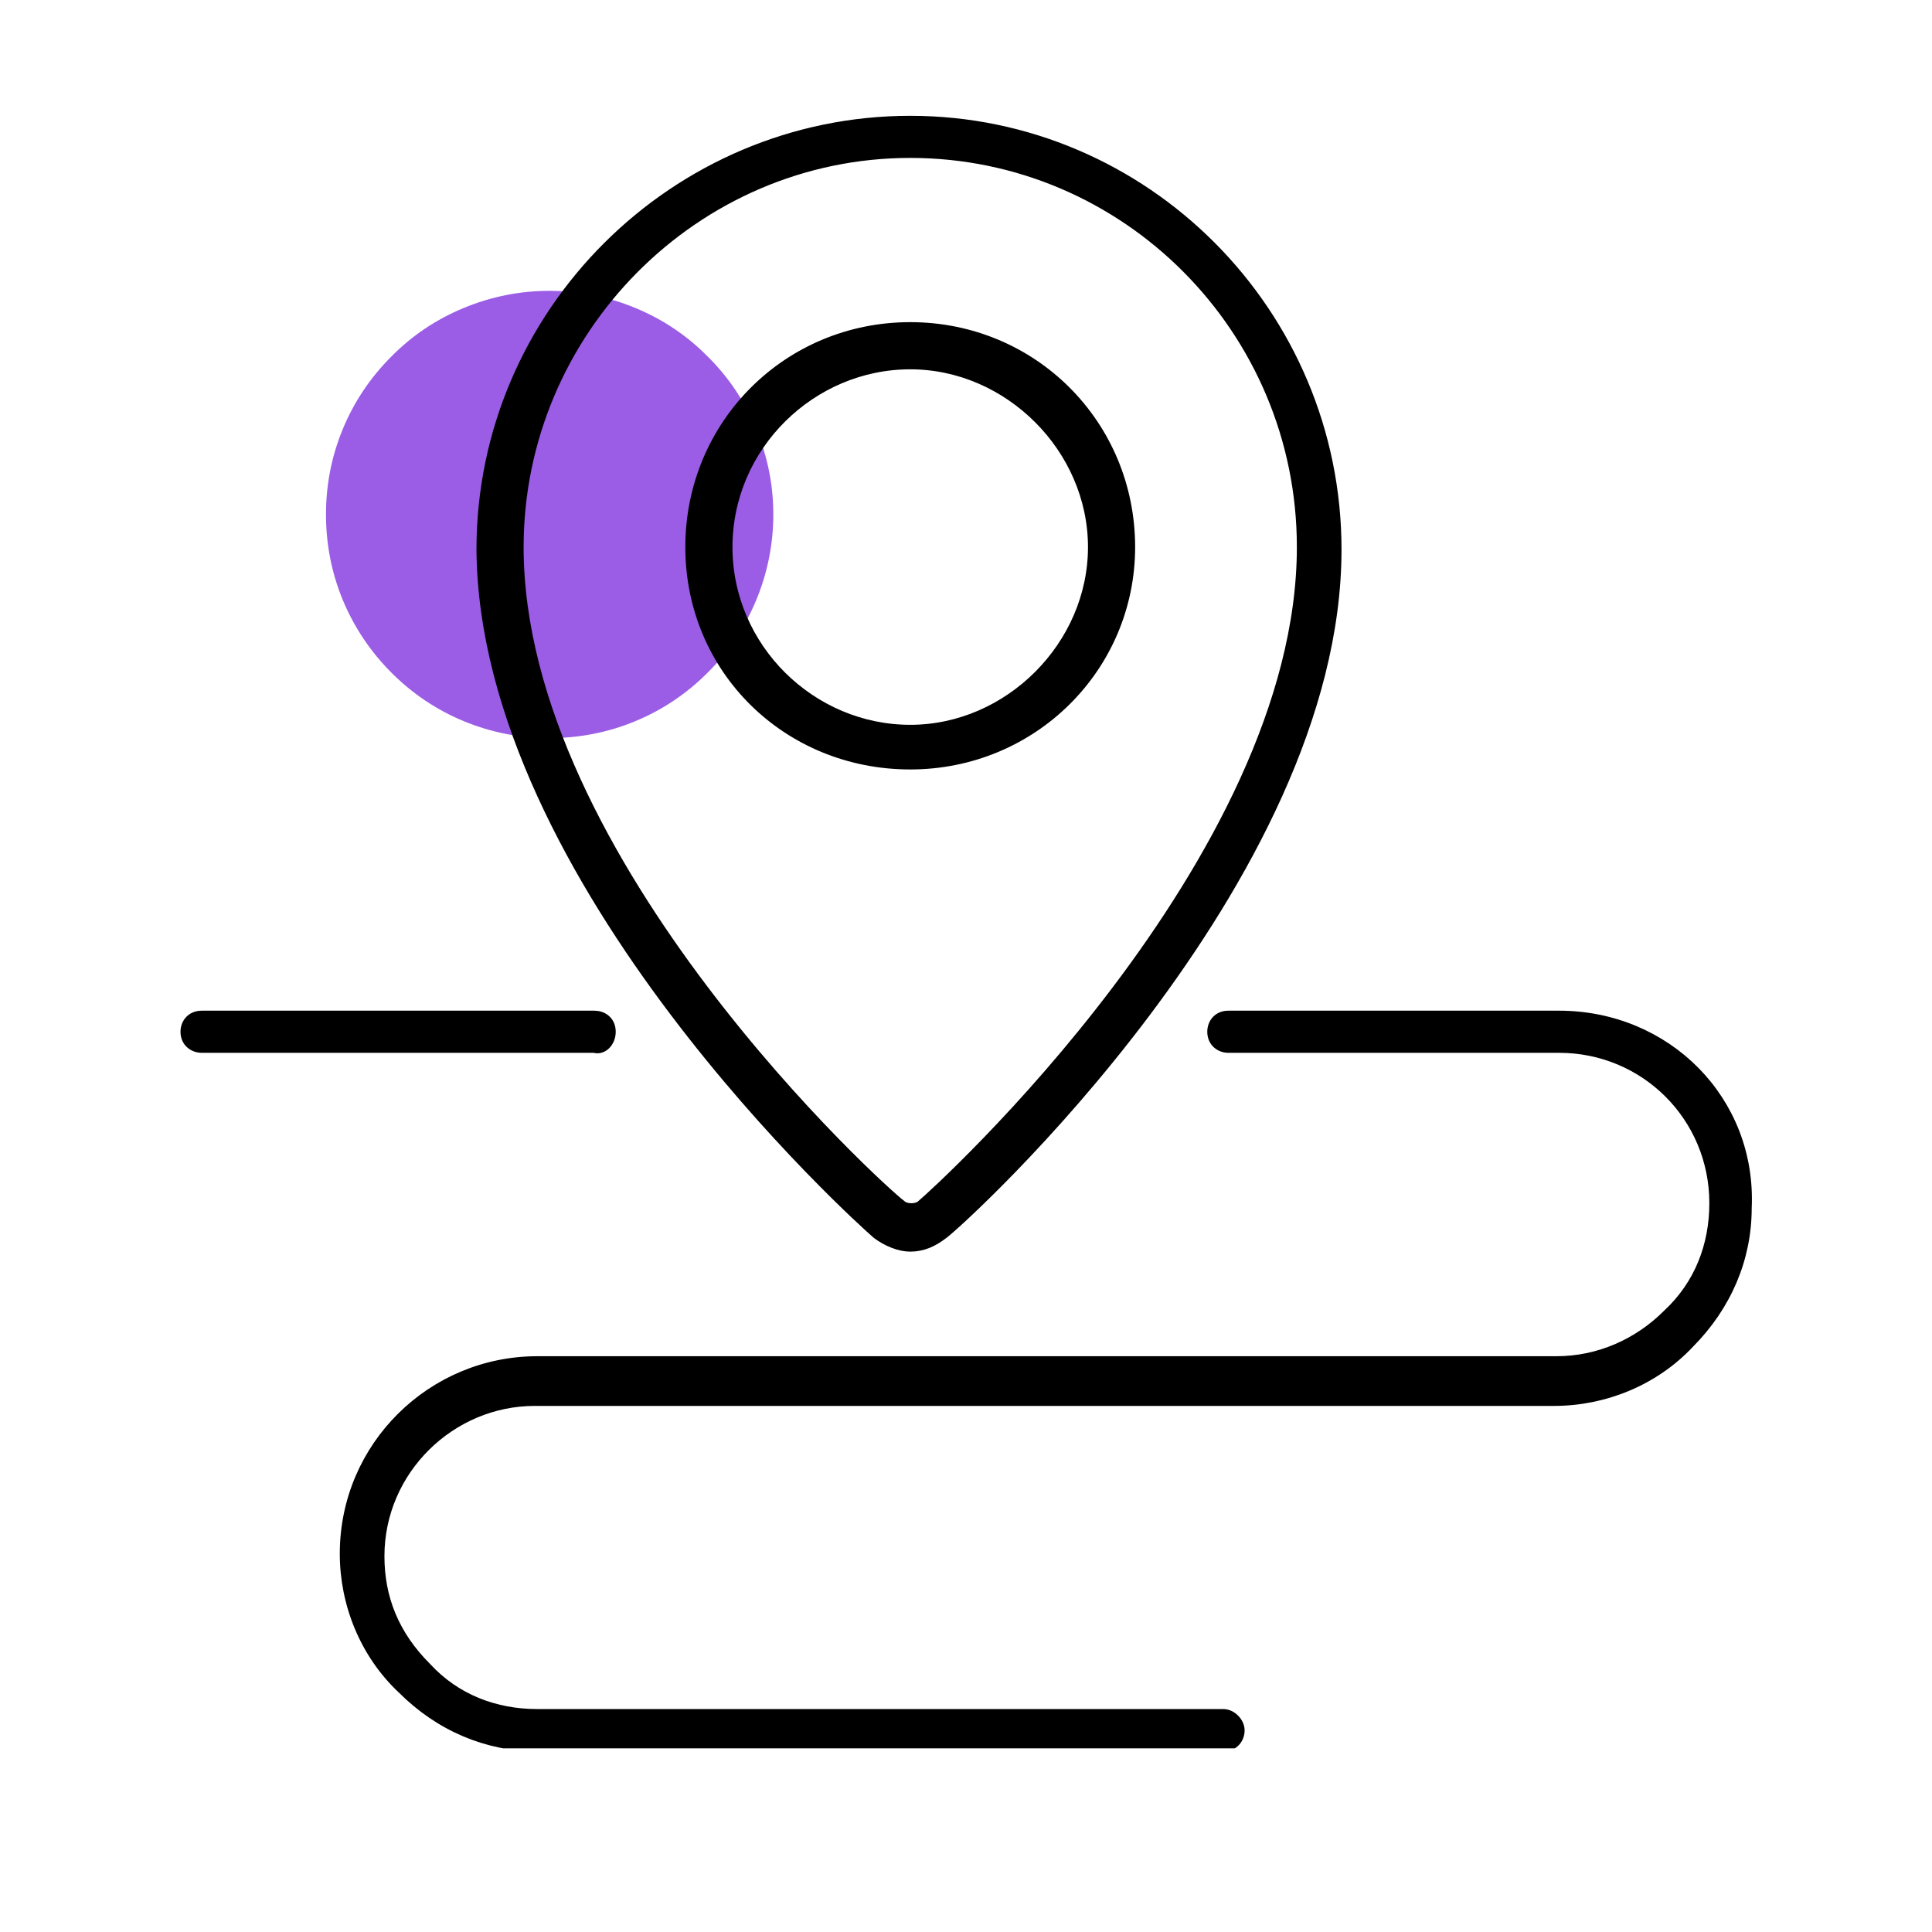
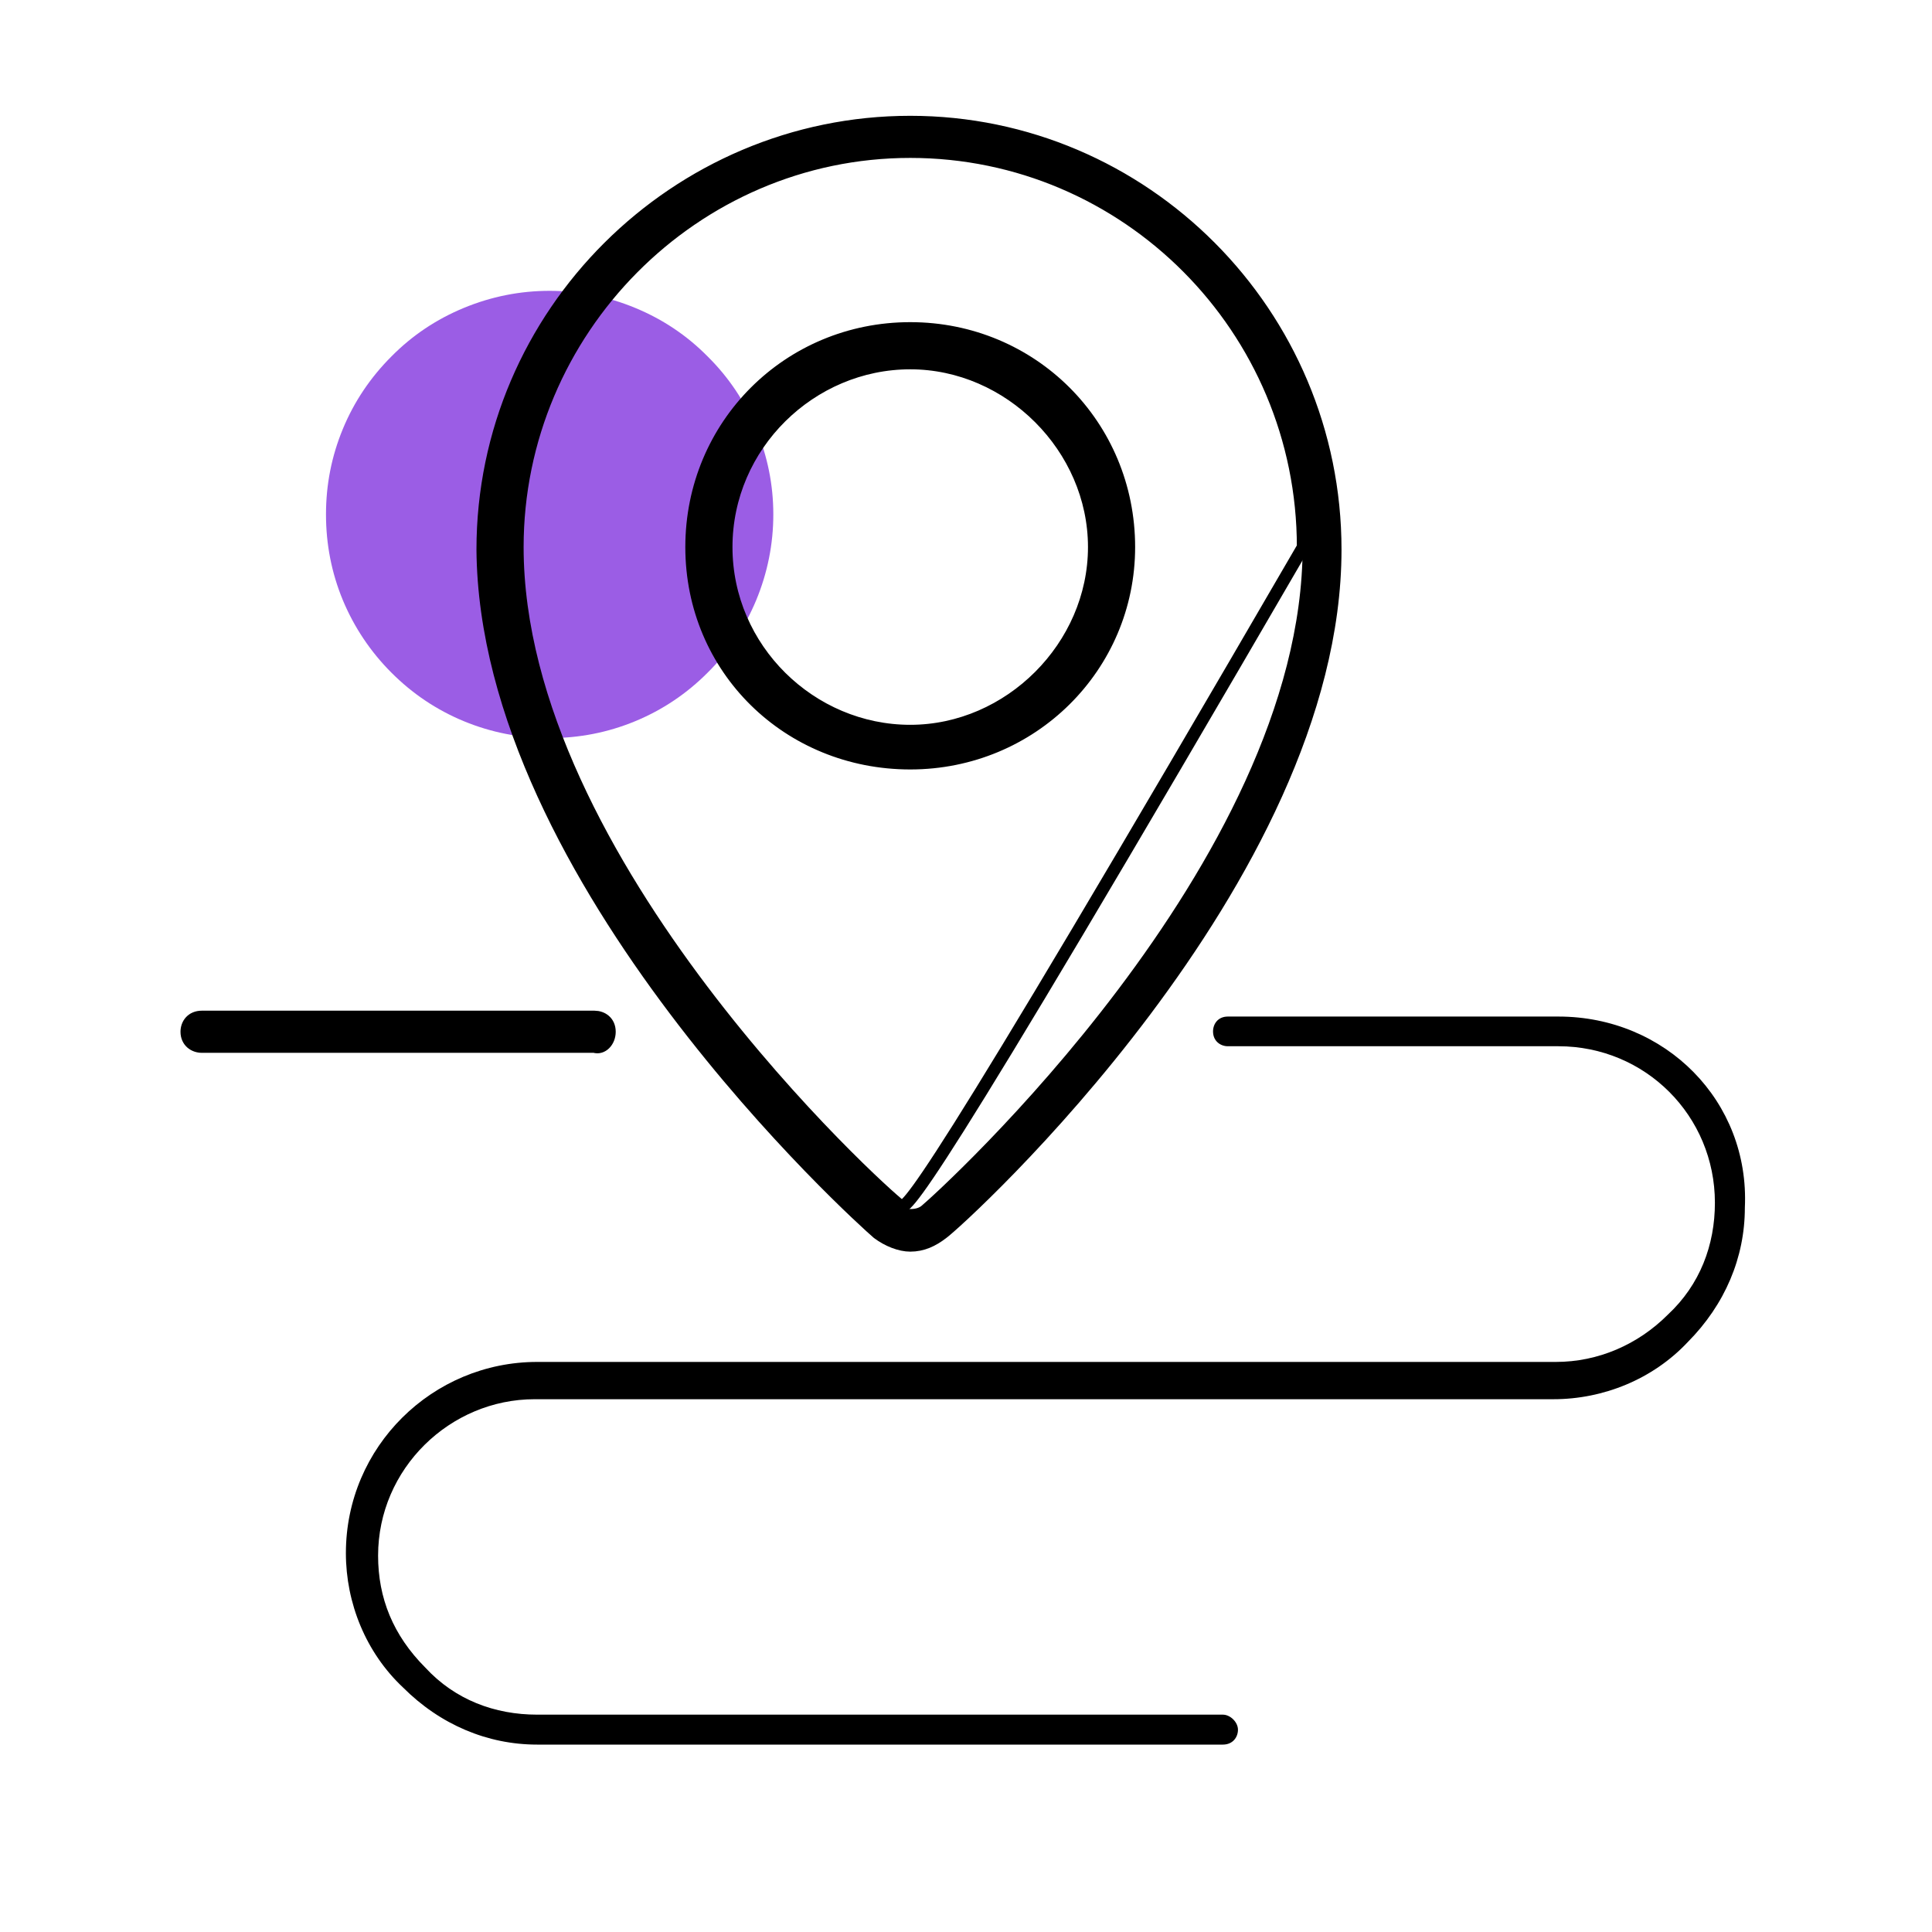
<svg xmlns="http://www.w3.org/2000/svg" width="40" zoomAndPan="magnify" viewBox="0 0 30 30" height="40" preserveAspectRatio="xMidYMid meet" version="1.0">
  <defs>
    <clipPath id="7b8d286658">
      <path d="M 7 1.746 L 21 1.746 L 21 20 L 7 20 Z M 7 1.746 " clip-rule="nonzero" />
    </clipPath>
    <clipPath id="8b36ec43b9">
      <path d="M 4 1.746 L 24 1.746 L 24 23 L 4 23 Z M 4 1.746 " clip-rule="nonzero" />
    </clipPath>
    <clipPath id="9fb76aa090">
      <path d="M 5 15 L 28 15 L 28 27.148 L 5 27.148 Z M 5 15 " clip-rule="nonzero" />
    </clipPath>
    <clipPath id="74b640f8e0">
-       <path d="M 2 13 L 29.516 13 L 29.516 27.148 L 2 27.148 Z M 2 13 " clip-rule="nonzero" />
-     </clipPath>
+       </clipPath>
    <clipPath id="f3132a3e78">
      <path d="M 0.484 13 L 13 13 L 13 19 L 0.484 19 Z M 0.484 13 " clip-rule="nonzero" />
    </clipPath>
  </defs>
  <path fill="#9b5de5" d="M 12.008 7.988 C 12.008 8.449 11.918 8.895 11.742 9.32 C 11.566 9.742 11.316 10.121 10.988 10.445 C 10.664 10.77 10.289 11.023 9.863 11.199 C 9.438 11.375 8.992 11.461 8.535 11.461 C 8.074 11.461 7.629 11.375 7.203 11.199 C 6.777 11.023 6.402 10.77 6.078 10.445 C 5.754 10.121 5.5 9.742 5.324 9.32 C 5.148 8.895 5.062 8.449 5.062 7.988 C 5.062 7.527 5.148 7.086 5.324 6.66 C 5.5 6.234 5.754 5.859 6.078 5.535 C 6.402 5.207 6.777 4.957 7.203 4.781 C 7.629 4.605 8.074 4.516 8.535 4.516 C 8.992 4.516 9.438 4.605 9.863 4.781 C 10.289 4.957 10.664 5.207 10.988 5.535 C 11.316 5.859 11.566 6.234 11.742 6.66 C 11.918 7.086 12.008 7.527 12.008 7.988 Z M 12.008 7.988 " fill-opacity="1" fill-rule="nonzero" />
  <g clip-path="url(#7b8d286658)">
    <path fill="#000000" d="M 13.625 19.141 C 13.781 19.258 13.973 19.332 14.129 19.332 C 14.32 19.332 14.477 19.258 14.629 19.141 C 14.898 18.949 20.727 13.66 20.727 8.531 C 20.727 4.863 17.754 1.895 14.129 1.895 C 10.5 1.895 7.492 4.863 7.492 8.531 C 7.531 13.66 13.355 18.91 13.625 19.141 Z M 14.129 2.355 C 17.484 2.355 20.227 5.098 20.227 8.492 C 20.227 13.391 14.551 18.523 14.32 18.715 C 14.242 18.793 14.051 18.793 13.973 18.715 C 13.703 18.523 8.031 13.391 8.031 8.492 C 8.031 5.133 10.77 2.355 14.129 2.355 Z M 14.129 2.355 " fill-opacity="1" fill-rule="nonzero" />
  </g>
  <g clip-path="url(#8b36ec43b9)">
-     <path stroke-linecap="butt" transform="matrix(0.386, 0, 0, 0.386, 0.276, 1.816)" fill="none" stroke-linejoin="miter" d="M 34.596 44.9 C 35.001 45.203 35.497 45.396 35.902 45.396 C 36.398 45.396 36.803 45.203 37.198 44.9 C 37.896 44.404 53.001 30.696 53.001 17.404 C 53.001 7.898 45.297 0.204 35.902 0.204 C 26.497 0.204 18.702 7.898 18.702 17.404 C 18.803 30.696 33.897 44.302 34.596 44.9 Z M 35.902 1.398 C 44.598 1.398 51.705 8.505 51.705 17.303 C 51.705 29.998 36.995 43.3 36.398 43.796 C 36.195 43.999 35.699 43.999 35.497 43.796 C 34.798 43.3 20.099 29.998 20.099 17.303 C 20.099 8.596 27.195 1.398 35.902 1.398 Z M 35.902 1.398 " stroke="#000000" stroke-width="0.5" stroke-opacity="1" stroke-miterlimit="10" />
+     <path stroke-linecap="butt" transform="matrix(0.386, 0, 0, 0.386, 0.276, 1.816)" fill="none" stroke-linejoin="miter" d="M 34.596 44.9 C 35.001 45.203 35.497 45.396 35.902 45.396 C 36.398 45.396 36.803 45.203 37.198 44.9 C 37.896 44.404 53.001 30.696 53.001 17.404 C 53.001 7.898 45.297 0.204 35.902 0.204 C 26.497 0.204 18.702 7.898 18.702 17.404 C 18.803 30.696 33.897 44.302 34.596 44.9 Z M 35.902 1.398 C 44.598 1.398 51.705 8.505 51.705 17.303 C 36.195 43.999 35.699 43.999 35.497 43.796 C 34.798 43.3 20.099 29.998 20.099 17.303 C 20.099 8.596 27.195 1.398 35.902 1.398 Z M 35.902 1.398 " stroke="#000000" stroke-width="0.5" stroke-opacity="1" stroke-miterlimit="10" />
  </g>
  <path stroke-linecap="butt" transform="matrix(0.386, 0, 0, 0.386, 0.276, 1.816)" fill-opacity="1" fill="#000000" fill-rule="nonzero" stroke-linejoin="miter" d="M 44.699 17.303 C 44.699 12.403 40.802 8.505 35.902 8.505 C 31.002 8.505 27.104 12.403 27.104 17.303 C 27.104 22.202 31.002 25.999 35.902 25.999 C 40.802 25.999 44.699 22.101 44.699 17.303 Z M 28.501 17.303 C 28.501 13.202 31.903 9.902 35.902 9.902 C 39.901 9.902 43.302 13.304 43.302 17.303 C 43.302 21.301 39.901 24.703 35.902 24.703 C 31.903 24.703 28.501 21.403 28.501 17.303 Z M 28.501 17.303 " stroke="#000000" stroke-width="0.5" stroke-opacity="1" stroke-miterlimit="10" />
  <g clip-path="url(#9fb76aa090)">
    <path fill="#000000" d="M 24.199 15.785 L 19.066 15.785 C 18.914 15.785 18.836 15.898 18.836 16.016 C 18.836 16.168 18.953 16.246 19.066 16.246 L 24.199 16.246 C 25.551 16.246 26.629 17.328 26.629 18.676 C 26.629 19.332 26.398 19.949 25.898 20.414 C 25.434 20.879 24.816 21.148 24.16 21.148 L 8.34 21.148 C 6.719 21.148 5.371 22.461 5.371 24.117 C 5.371 24.891 5.68 25.66 6.258 26.203 C 6.836 26.781 7.57 27.09 8.34 27.09 L 18.988 27.09 C 19.145 27.09 19.223 26.973 19.223 26.859 C 19.223 26.742 19.105 26.625 18.988 26.625 L 8.34 26.625 C 7.684 26.625 7.066 26.395 6.605 25.895 C 6.102 25.391 5.871 24.812 5.871 24.156 C 5.871 22.805 6.988 21.727 8.301 21.727 L 24.121 21.727 C 24.895 21.727 25.664 21.418 26.207 20.84 C 26.785 20.258 27.094 19.527 27.094 18.754 C 27.172 17.098 25.859 15.785 24.199 15.785 Z M 24.199 15.785 " fill-opacity="1" fill-rule="nonzero" />
  </g>
  <g clip-path="url(#74b640f8e0)">
-     <path stroke-linecap="butt" transform="matrix(0.386, 0, 0, 0.386, 0.276, 1.816)" fill="none" stroke-linejoin="miter" d="M 62.001 36.203 L 48.698 36.203 C 48.303 36.203 48.101 36.497 48.101 36.801 C 48.101 37.196 48.405 37.398 48.698 37.398 L 62.001 37.398 C 65.503 37.398 68.298 40.202 68.298 43.695 C 68.298 45.396 67.7 46.995 66.404 48.2 C 65.2 49.405 63.6 50.103 61.899 50.103 L 20.898 50.103 C 16.697 50.103 13.204 53.505 13.204 57.797 C 13.204 59.802 14.004 61.796 15.503 63.203 C 17.001 64.702 18.904 65.501 20.898 65.501 L 48.496 65.501 C 48.901 65.501 49.103 65.198 49.103 64.904 C 49.103 64.6 48.799 64.297 48.496 64.297 L 20.898 64.297 C 19.198 64.297 17.598 63.699 16.404 62.404 C 15.098 61.098 14.5 59.599 14.5 57.899 C 14.5 54.396 17.396 51.602 20.797 51.602 L 61.798 51.602 C 63.803 51.602 65.797 50.802 67.204 49.304 C 68.703 47.795 69.502 45.902 69.502 43.897 C 69.705 39.605 66.303 36.203 62.001 36.203 Z M 62.001 36.203 " stroke="#000000" stroke-width="0.5" stroke-opacity="1" stroke-miterlimit="10" />
-   </g>
+     </g>
  <path fill="#000000" d="M 9.461 16.016 C 9.461 15.859 9.344 15.785 9.227 15.785 L 3.133 15.785 C 2.977 15.785 2.898 15.898 2.898 16.016 C 2.898 16.168 3.016 16.246 3.133 16.246 L 9.227 16.246 C 9.344 16.285 9.461 16.168 9.461 16.016 Z M 9.461 16.016 " fill-opacity="1" fill-rule="nonzero" />
  <g clip-path="url(#f3132a3e78)">
    <path stroke-linecap="butt" transform="matrix(0.386, 0, 0, 0.386, 0.276, 1.816)" fill="none" stroke-linejoin="miter" d="M 23.804 36.801 C 23.804 36.396 23.5 36.203 23.197 36.203 L 7.404 36.203 C 6.999 36.203 6.796 36.497 6.796 36.801 C 6.796 37.196 7.1 37.398 7.404 37.398 L 23.197 37.398 C 23.5 37.499 23.804 37.196 23.804 36.801 Z M 23.804 36.801 " stroke="#000000" stroke-width="0.5" stroke-opacity="1" stroke-miterlimit="10" />
  </g>
</svg>